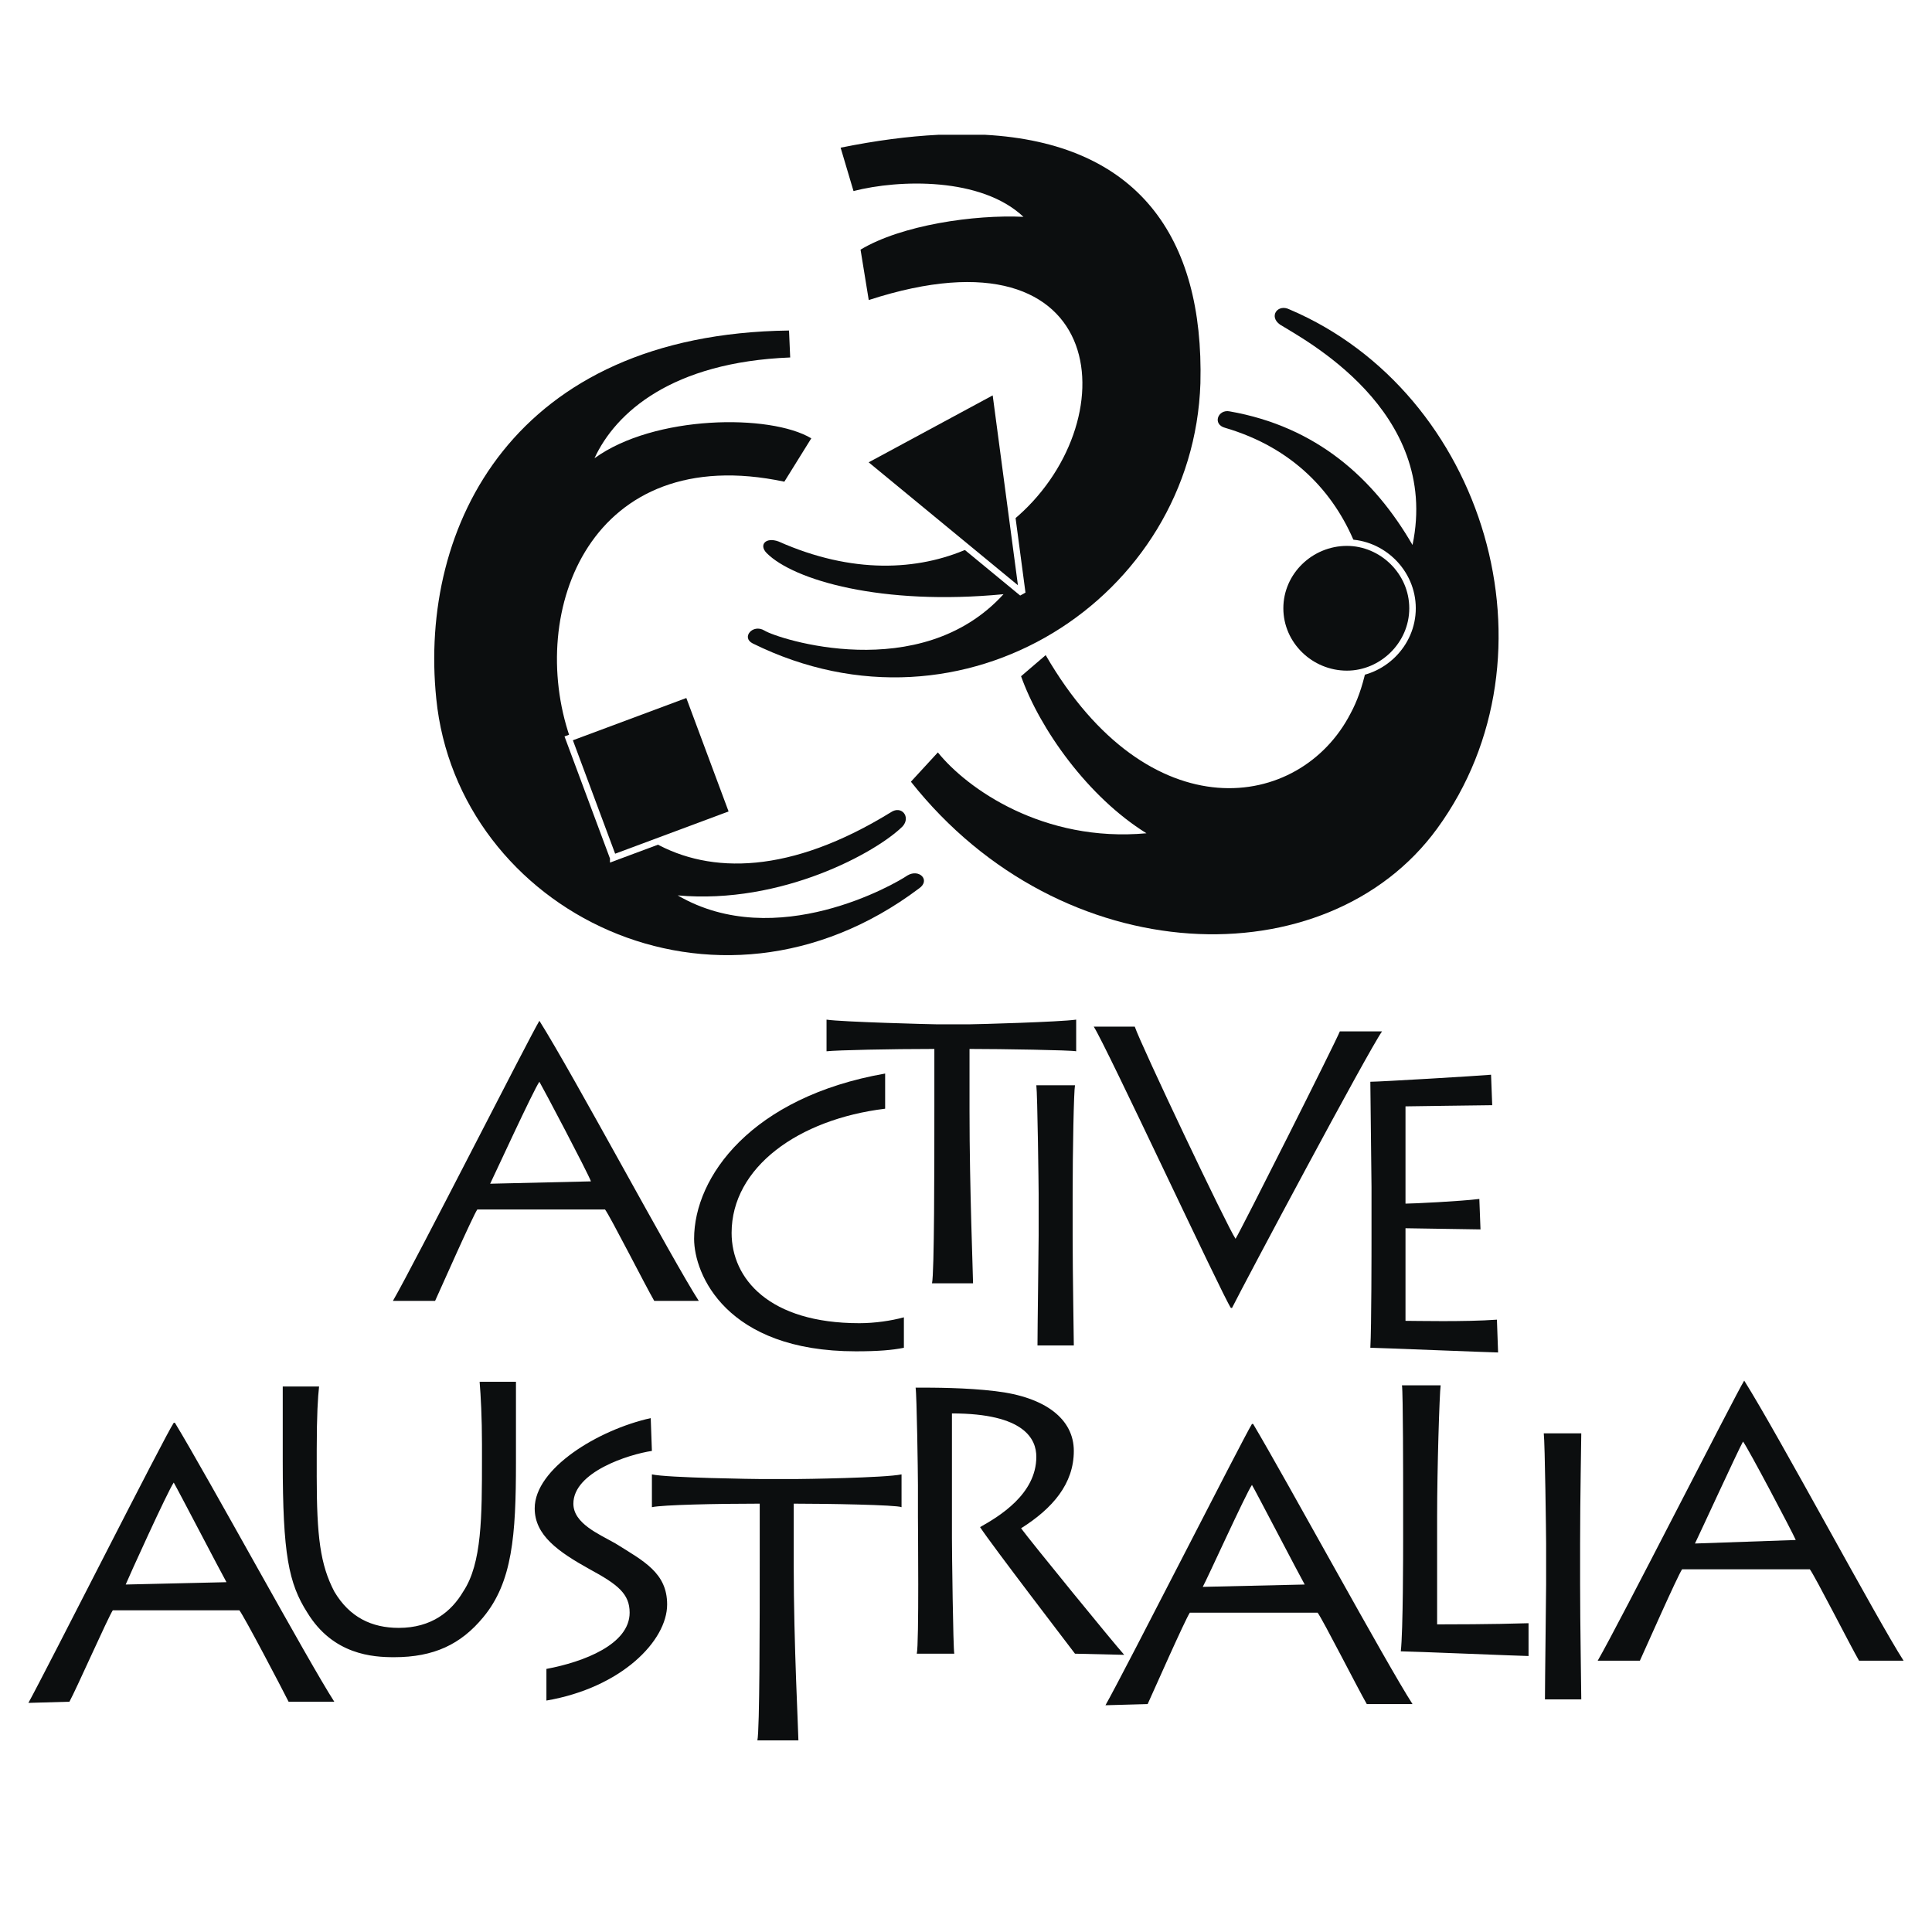
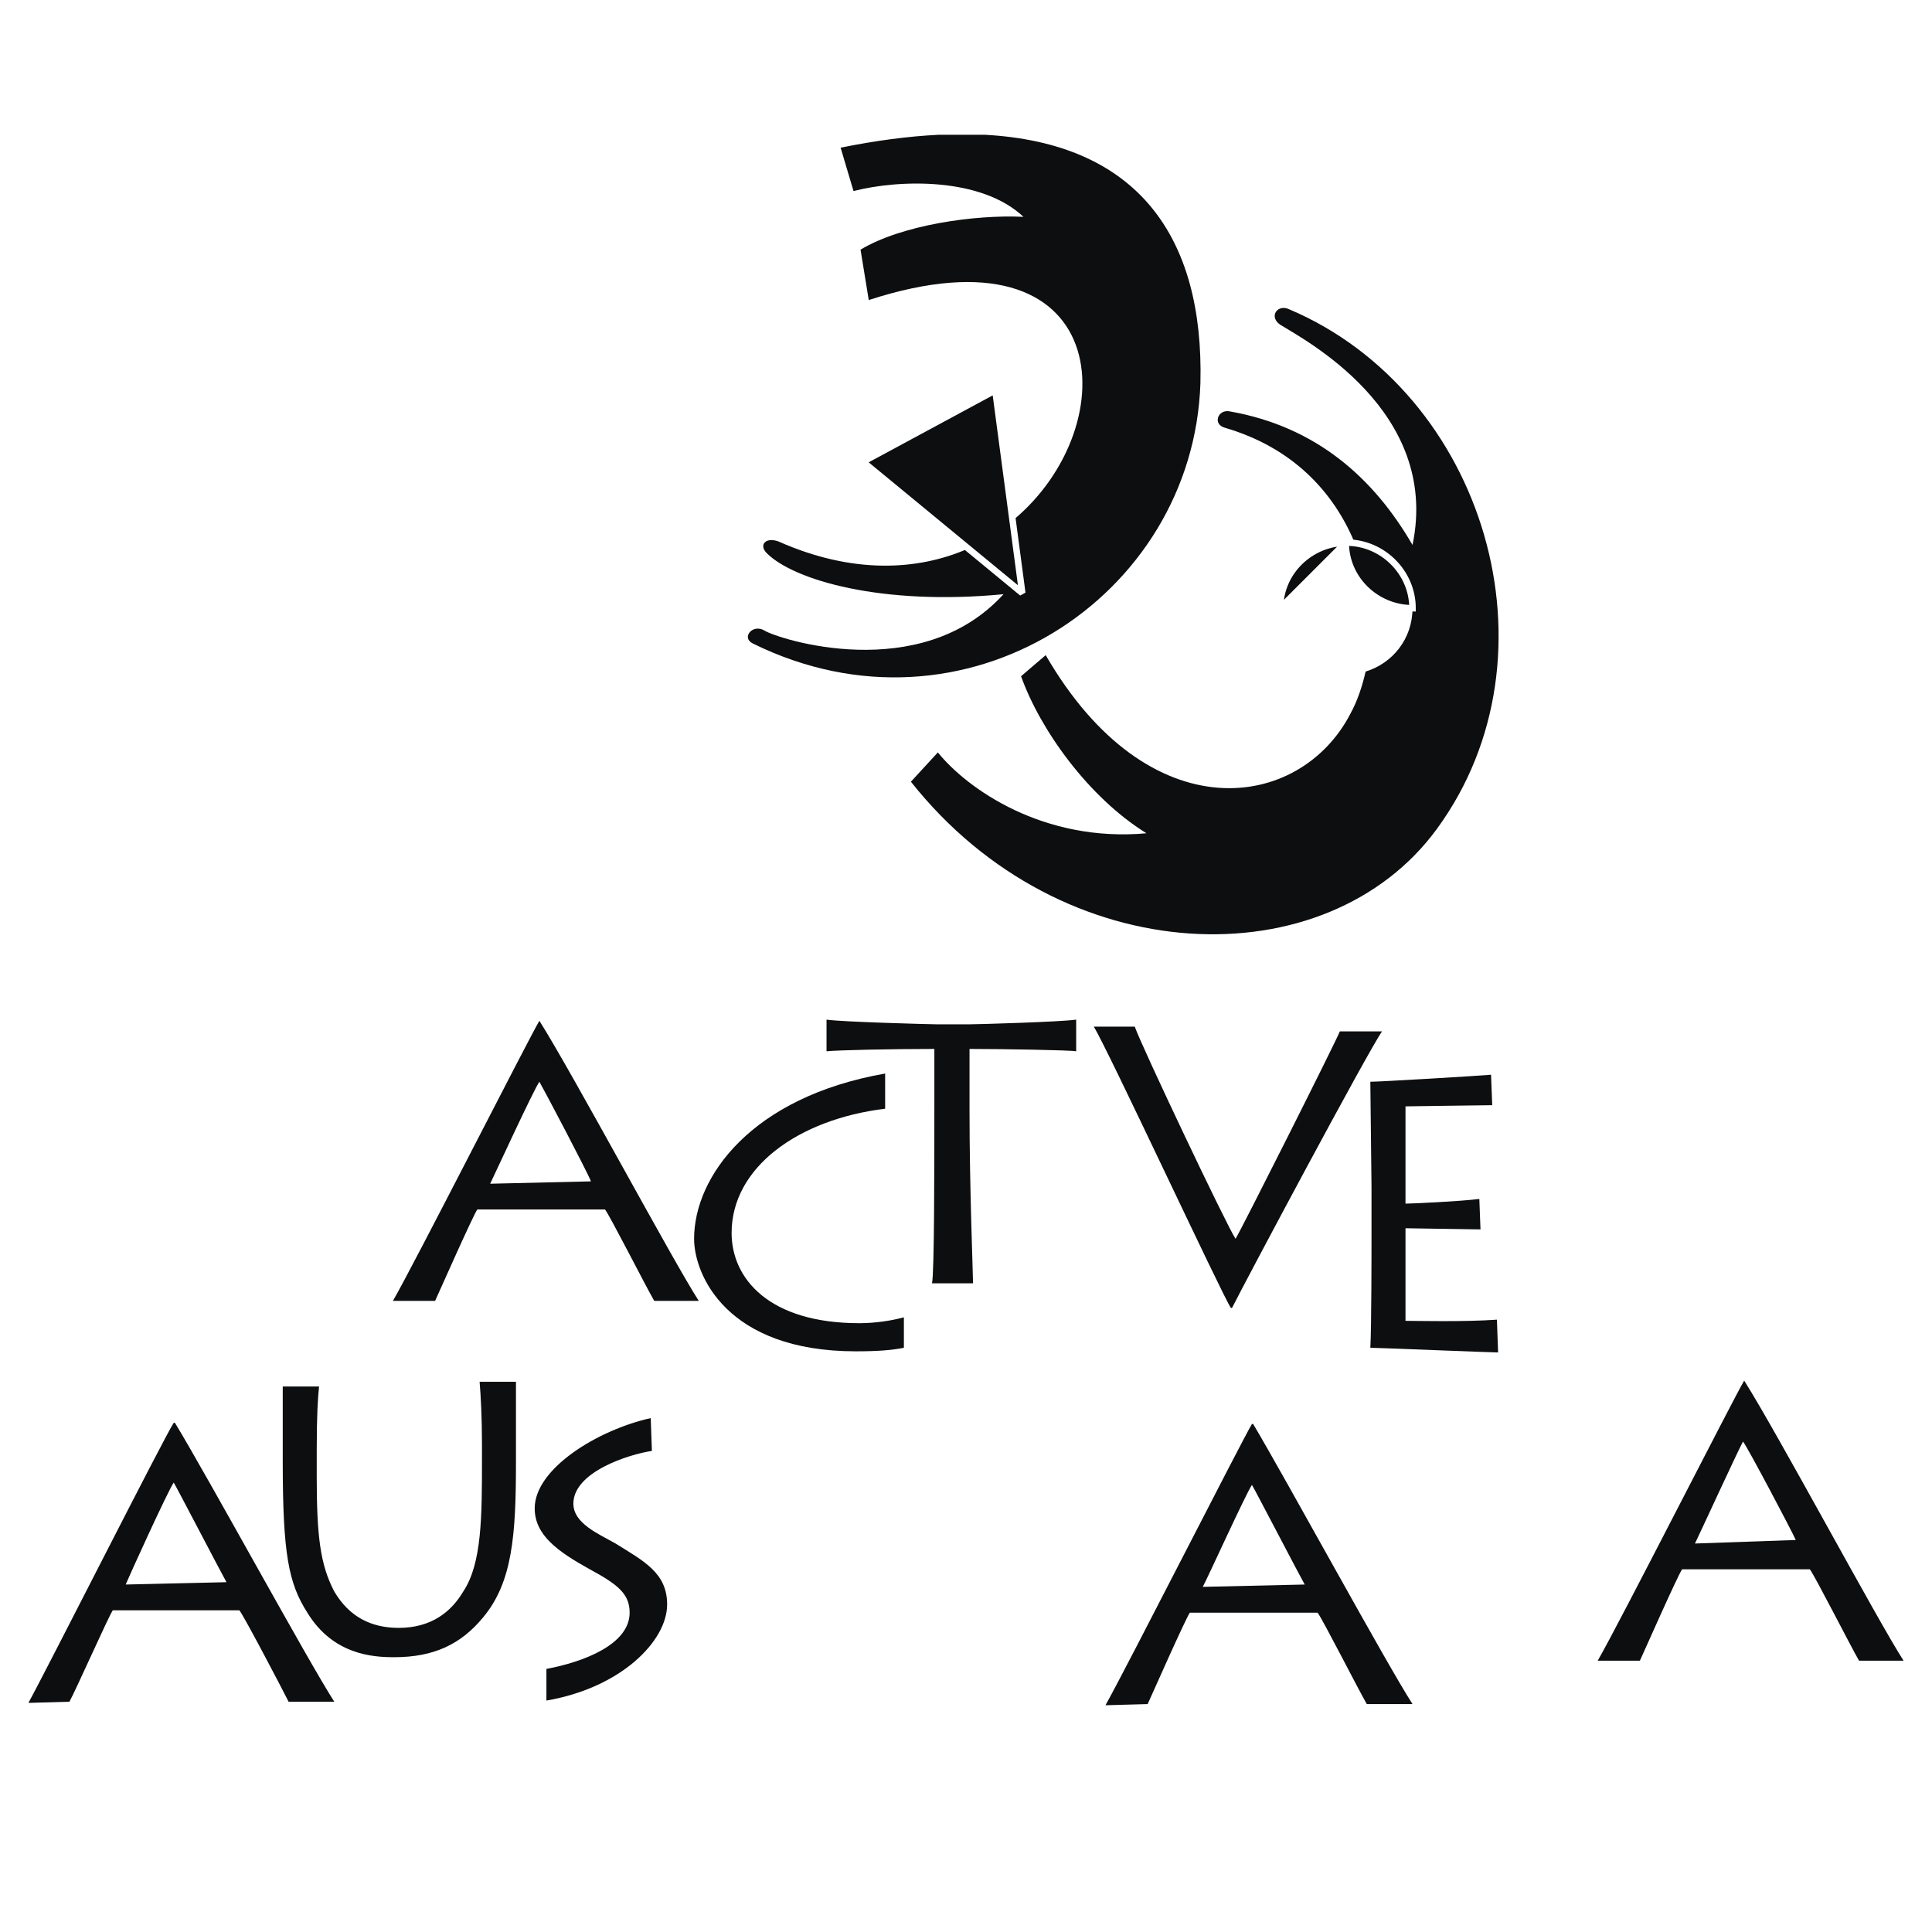
<svg xmlns="http://www.w3.org/2000/svg" width="2500" height="2500" viewBox="0 0 192.756 192.756">
  <g fill-rule="evenodd" clip-rule="evenodd">
-     <path fill="#fff" d="M0 0h192.756v192.756H0V0z" />
    <path d="M2.834 169.898c1.988-3.625 13.564-26.543 14.5-27.945h.117c3.274 5.377 13.33 23.854 15.902 27.828h-4.56c-.702-1.402-4.443-8.535-4.911-9.121H11.253c-.468.703-3.625 7.836-4.326 9.121l-4.093.117zm19.762-12.043c-.468-.818-4.911-9.355-5.262-9.939-.585.818-4.561 9.588-4.794 10.172l10.056-.233zM90.181 134.469c-1.169.234-2.573.352-4.794.352-12.979 0-16.136-7.719-16.136-11.227 0-6.197 5.729-14.148 19.06-16.486v3.508c-8.653 1.053-15.318 5.846-15.318 12.395 0 4.561 3.742 9.004 12.745 9.004 1.52 0 3.157-.234 4.443-.586v3.04zM31.599 147.215c0 6.08.351 8.887 1.754 11.574 1.521 2.574 3.742 3.625 6.431 3.625 3.274 0 5.262-1.637 6.431-3.625 1.871-2.805 1.871-7.482 1.871-13.328v-1.404c0-2.572-.117-4.793-.234-6.197h3.625v8.068c0 7.25-.351 11.928-3.274 15.436-2.222 2.689-4.911 3.975-8.886 3.975-2.105 0-6.081-.234-8.653-4.443-1.871-2.924-2.455-5.846-2.455-15.084v-1.988-5.494h3.625c-.117 1.051-.234 2.807-.234 6.314v2.571h-.001zM54.517 166.508c3.742-.701 8.302-2.455 8.302-5.613 0-1.871-1.169-2.807-3.976-4.326-3.157-1.754-5.496-3.391-5.496-6.08 0-3.977 6.314-7.834 11.576-9.004l.117 3.273c-2.338.352-7.834 2.105-7.834 5.262 0 1.988 2.572 3.041 4.209 3.977 2.806 1.754 5.145 2.924 5.145 6.08 0 3.625-4.56 8.303-12.044 9.588v-3.157h.001z" fill="#0c0e0f" />
-     <path d="M75.564 173.641c.234-1.053.234-11.928.234-18.008v-5.613c-4.326 0-9.705.117-10.757.352v-3.273c1.52.35 10.523.467 10.991.467h3.274c.702 0 9.004-.117 10.641-.467v3.273c-.468-.234-7.483-.352-10.758-.352v6.197c0 7.719.468 16.605.468 17.424h-4.093zM94.975 153.412c0 1.402.117 10.99.233 11.576h-3.741c.233-.936.116-12.98.116-13.682v-3.156c0-1.17-.116-9.004-.233-9.707 1.871 0 5.028 0 7.951.352 5.029.584 7.834 2.807 7.834 5.963 0 3.275-2.104 5.73-5.262 7.719.936 1.285 9.238 11.459 10.291 12.627l-4.912-.115c-.35-.469-8.418-10.992-9.471-12.629 1.871-1.053 5.613-3.273 5.613-7.016 0-1.754-1.17-4.326-8.419-4.326v12.394zM143.734 138.211c-.117.818-.352 8.301-.352 13.096v10.758c.936 0 5.496 0 9.121-.117v3.273c-.584 0-11.811-.467-12.746-.467.234-1.988.234-10.057.234-10.992v-5.027c0-.701 0-9.822-.117-10.523h3.86v-.001zM157.648 158.088c0 3.859.117 10.641.117 11.459h-3.625c0-1.637.117-10.523.117-11.459v-4.092c0-.701-.117-10.057-.234-10.992h3.742c0 .703-.117 6.432-.117 10.992v4.092zM107.018 123.361c0 3.74.117 10.055.117 10.873h-3.625c0-1.637.117-9.938.117-10.99v-4.094c0-.584-.117-10.055-.232-10.873h3.857c-.117.584-.234 6.43-.234 10.99v4.094z" fill="#0c0e0f" />
    <path d="M92.987 128.037c.234-1.053.234-11.691.234-17.773v-5.611c-4.326 0-9.705.117-10.757.234v-3.158c1.52.234 10.523.467 10.991.467h3.274c.701 0 9.004-.232 10.641-.467v3.158c-.467-.117-7.482-.234-10.641-.234v6.197c0 7.717.352 16.369.352 17.188h-4.094v-.001zM137.889 102.898c-1.404 1.988-13.682 25.021-14.969 27.594h-.115c-.818-1.168-12.512-26.309-13.682-28.062h4.094c.584 1.754 9.236 19.996 10.055 21.164.584-.936 9.939-19.527 10.406-20.695h4.211v-.001zM149.465 134.936c-.586 0-12.045-.467-12.746-.467.117-1.988.117-10.057.117-10.992v-5.027c0-.584-.117-9.822-.117-10.523.936 0 10.758-.584 12.043-.701l.117 3.039c-1.17 0-8.068.117-8.652.117v9.705c.701 0 5.496-.232 7.367-.467l.115 3.039c-.818 0-6.781-.117-7.482-.117v9.238c.936 0 5.963.117 9.121-.117l.117 3.273zM39.2 129.791c2.104-3.625 13.681-26.426 14.616-27.945 3.391 5.379 13.33 23.971 15.902 27.945h-4.443c-.818-1.402-4.443-8.535-4.911-9.119H47.619c-.468.701-3.625 7.834-4.21 9.119H39.2zm19.76-11.926c-.351-.936-4.794-9.355-5.145-9.939-.585.818-4.561 9.471-4.911 10.174l10.056-.235zM110.293 170.133c2.104-3.742 13.68-26.543 14.615-28.064h.117c3.273 5.496 13.33 23.971 15.902 27.947h-4.561c-.818-1.404-4.443-8.537-4.91-9.121H118.71c-.467.701-3.625 7.834-4.209 9.121l-4.208.117zm19.877-12.045c-.467-.818-4.91-9.354-5.262-9.938-.584.818-4.561 9.588-4.91 10.172l10.172-.234zM159.402 165.689c2.105-3.625 13.682-26.426 14.617-27.947 3.391 5.379 13.33 23.971 15.902 27.947h-4.443c-.818-1.404-4.443-8.537-4.912-9.121h-12.744c-.469.701-3.625 7.834-4.211 9.121h-4.209zm19.762-12.044c-.352-.818-4.795-9.236-5.262-9.822-.469.82-4.443 9.473-4.795 10.174l10.057-.352zM128.65 30.87c-1.17-.585-2.105.701-.936 1.52 2.223 1.403 16.02 8.536 13.213 21.983-3.857-6.665-9.588-11.81-18.24-13.33-1.17-.234-1.754 1.286-.469 1.637 6.783 1.988 10.875 6.431 12.98 11.576 3.156.351 5.729 3.157 5.729 6.431 0 3.04-1.988 5.496-4.678 6.314-.35 1.52-.818 2.923-1.52 4.21-5.027 9.705-20.111 11.927-30.4-5.847l-2.457 2.104c1.871 5.262 6.666 12.044 12.512 15.669-10.289.935-17.89-4.443-20.813-8.068l-2.689 2.923c15.084 19.059 41.51 19.762 52.5 4.678 12.63-17.306 4.796-43.499-14.732-51.8z" fill="#0c0e0f" />
-     <path d="M127.715 60.687c0-3.625 3.041-6.548 6.666-6.548 3.508 0 6.547 2.923 6.547 6.548s-3.039 6.548-6.547 6.548c-3.625 0-6.666-2.924-6.666-6.548z" fill="#0c0e0f" stroke="#fff" stroke-width=".65" stroke-miterlimit="2.613" />
+     <path d="M127.715 60.687c0-3.625 3.041-6.548 6.666-6.548 3.508 0 6.547 2.923 6.547 6.548c-3.625 0-6.666-2.924-6.666-6.548z" fill="#0c0e0f" stroke="#fff" stroke-width=".65" stroke-miterlimit="2.613" />
    <path d="M101.99 59.167l-5.378-4.443c-5.028 2.222-11.576 2.572-18.942-.702-1.286-.468-1.988.351-1.169 1.169 2.689 2.689 11.459 5.262 23.619 4.093-8.301 9.12-22.567 4.443-23.853 3.625-1.169-.702-2.338.702-1.169 1.286 21.047 10.407 43.965-4.56 44.667-25.958.367-14.681-6.324-23.959-21.484-24.789h-4.659c-2.979.148-6.227.571-9.754 1.286l1.286 4.327c4.56-1.169 12.746-1.403 16.955 2.572-4.91-.234-12.161.818-16.253 3.274l.818 5.028c24.438-7.951 25.841 12.512 14.382 21.982l.934 7.25z" fill="#0c0e0f" />
    <path fill="#0c0e0f" stroke="#fff" stroke-width=".65" stroke-miterlimit="2.613" d="M86.088 46.07l13.213-7.132 2.689 20.229L86.088 46.07z" />
-     <path d="M90.532 87.346c-1.169.818-13.096 7.718-22.918 1.988 10.407.936 19.878-4.326 22.451-6.899.818-.935-.117-2.104-1.169-1.403-10.056 6.197-18.007 6.197-23.62 3.04l-4.093 1.52-4.443-11.927.117-.117c-4.328-12.628 2.103-29.583 21.397-25.49l2.689-4.326c-4.093-2.456-15.668-2.339-21.632 1.988 2.105-4.561 7.718-9.588 19.527-10.056l-.117-2.689c-27.478.351-36.95 19.527-35.196 36.716C45.63 90.855 71.354 103.952 91.7 88.633c1.17-.819.001-1.988-1.168-1.287z" fill="#0c0e0f" />
-     <path fill="#0c0e0f" stroke="#fff" stroke-width=".65" stroke-miterlimit="2.613" d="M61.182 85.592l-4.443-11.926 11.927-4.444 4.443 11.927-11.927 4.443z" />
  </g>
</svg>